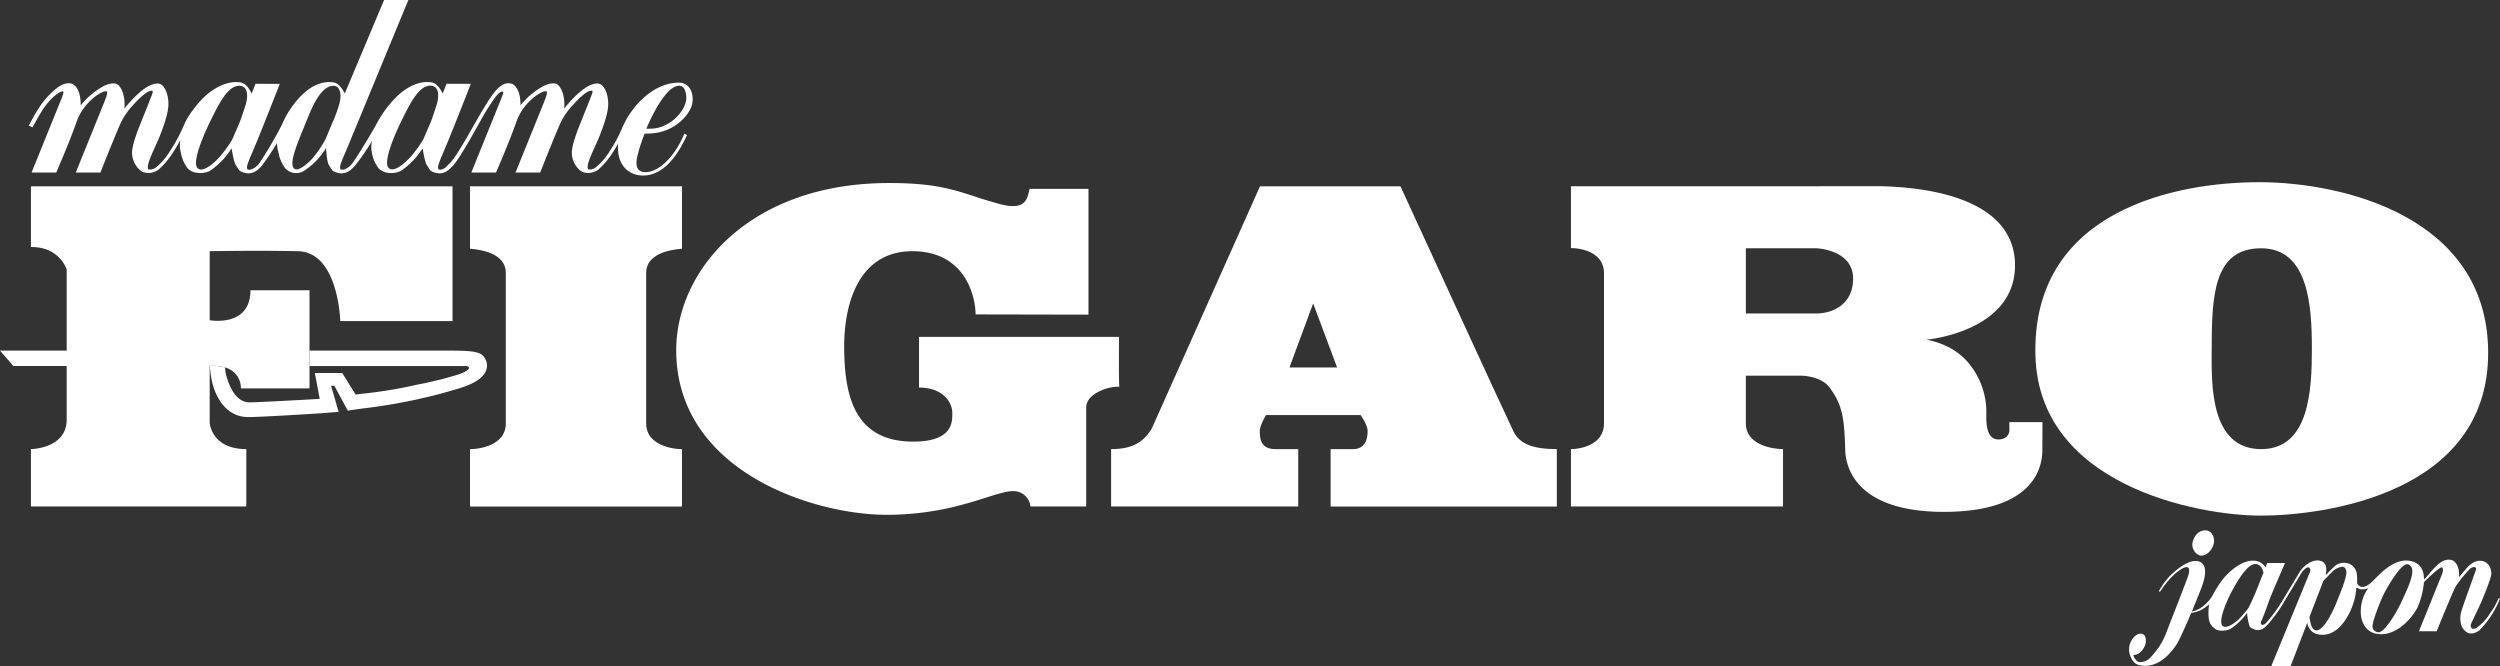
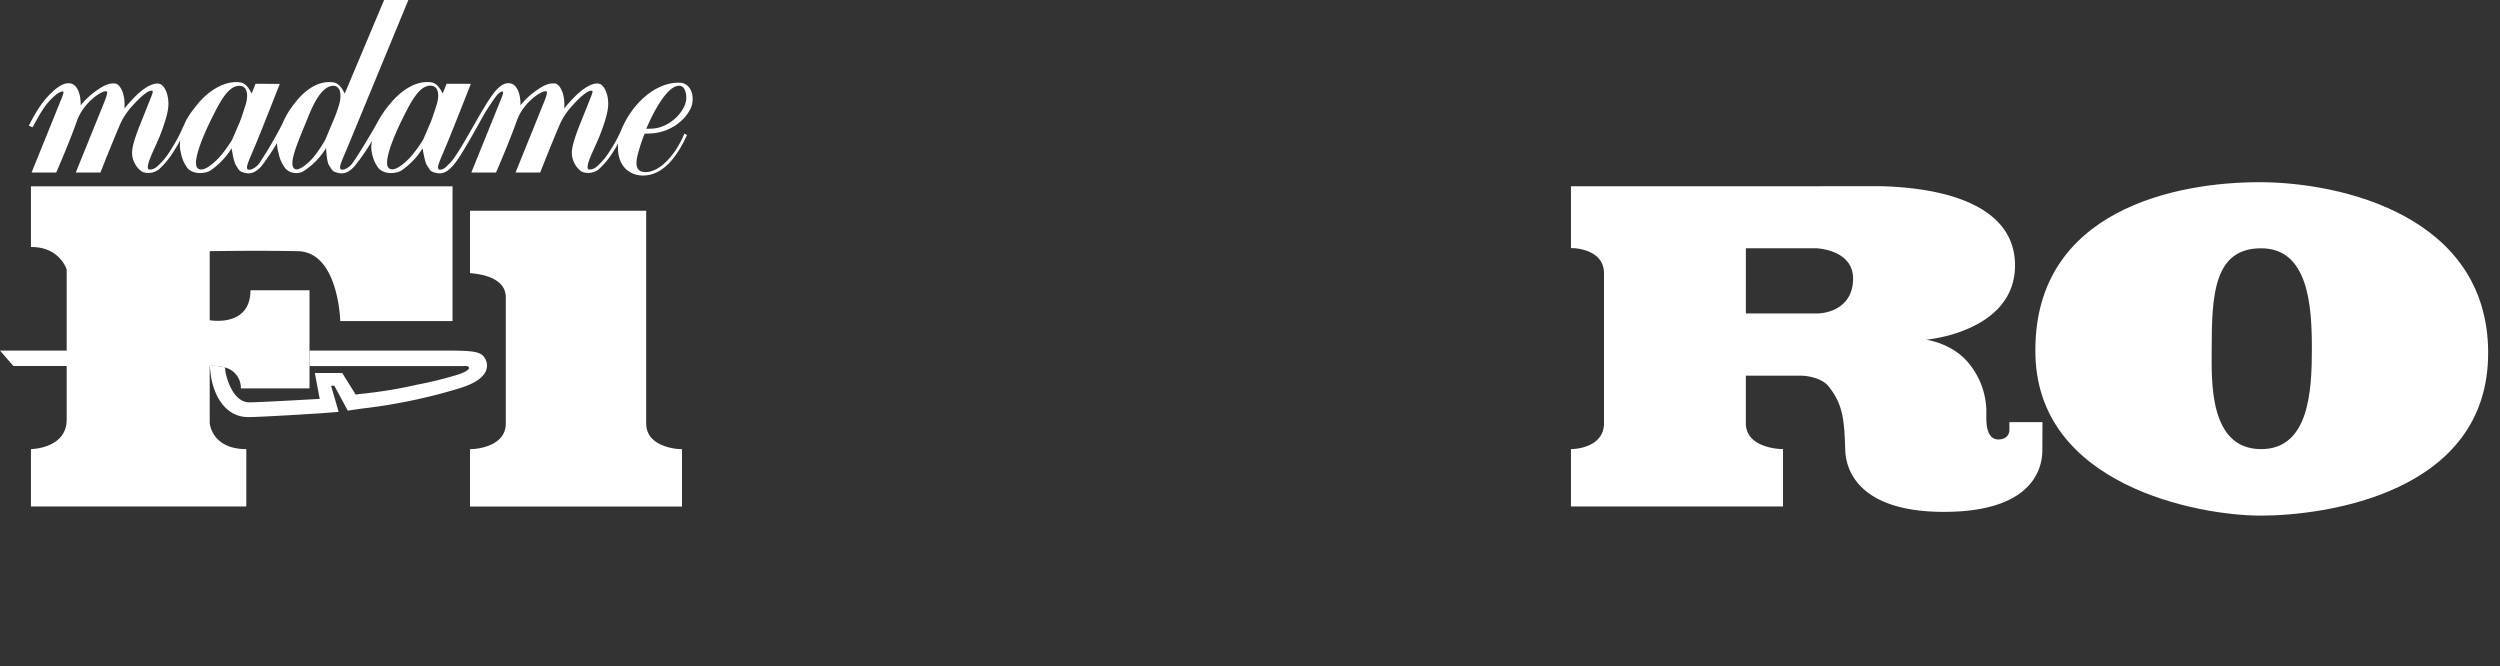
<svg xmlns="http://www.w3.org/2000/svg" width="878" height="234.017" viewBox="0 0 878 234.017">
  <rect x="0" y="0" width="878" height="234.017" fill="#333333" stroke="none" />
  <defs>
    <clipPath id="clip-path">
      <rect id="長方形_628" data-name="長方形 628" width="878" height="234.017" fill="#fff" />
    </clipPath>
  </defs>
  <g id="グループ_665" data-name="グループ 665" clip-path="url(#clip-path)">
    <path id="パス_359" data-name="パス 359" d="M7.716,38.237c2.239-3.369,5.746-6.5,7.052-6.08.273.434-.872,3.046-.872,3.046L3.614,60.588h8.661S16.8,50.275,19.554,42.447c2.3-6.514,8.915-10.878,10.405-10.359.542.184-.111,2.028-.711,3.526-.991,2.443-10.113,24.974-10.113,24.974H27.8S32.276,49.184,35,43.012a25.07,25.07,0,0,1,4.317-6.161c1.882-2.136,5.4-5.546,6.737-4.924.449.207-.534,2.235-.776,2.911s-1.959,4.959-3.349,8.423c-.818,2.04-2.62,6.5-2.969,9.476-.465,4.025,2.3,7.064,3.71,7.667a6,6,0,0,0,5.65-.906,29.31,29.31,0,0,0,5.066-6.107c.718-1.156,1.448-2.262,2.462-4.206a10.872,10.872,0,0,0,.238,4.628,12.251,12.251,0,0,0,2.424,5.4c2.331,2.32,6.545,1.655,8.035.6a26.616,26.616,0,0,0,7.325-7.72s.7,4.717,1.5,5.923c1.152,1.732,1,2.2,3.33,2.731,2.965.684,4.824-1.552,5.593-2.312a83.154,83.154,0,0,0,5.52-8.231,13.521,13.521,0,0,0,.568,3.607,12.126,12.126,0,0,0,2.42,5.4,5.2,5.2,0,0,0,6.829.565,24.913,24.913,0,0,0,7.409-7.793s.223,4.828,1.022,6.034c1.148,1.732,1,2.2,3.33,2.731,2.969.684,4.824-1.552,5.593-2.312a74.755,74.755,0,0,0,6.238-9.019,9.073,9.073,0,0,0-.058,4.394,12.208,12.208,0,0,0,2.424,5.4c2.335,2.32,6.545,1.655,8.035.6a26.666,26.666,0,0,0,7.329-7.72s.7,4.717,1.5,5.923c1.148,1.732,1,2.2,3.326,2.731,2.973.684,4.705-1.448,5.6-2.312,2.927-2.858,10.709-17.715,11.93-19.547,2.243-3.365,4.106-6.733,5.685-6.733.664,0-.373,2.324-.826,3.457-.987,2.443-10.11,24.974-10.11,24.974h8.669s4.521-10.313,7.286-18.141c2.285-6.514,8.9-10.878,10.394-10.359.538.184-.115,2.028-.718,3.526-.983,2.443-10.1,24.974-10.1,24.974h8.654s4.482-11.4,7.194-17.576a24.74,24.74,0,0,1,4.329-6.161c1.874-2.136,5.389-5.546,6.737-4.924.442.207-.545,2.235-.784,2.911s-1.959,4.959-3.353,8.423c-.814,2.04-2.608,6.5-2.958,9.476-.472,4.025,2.285,7.064,3.7,7.667a6,6,0,0,0,5.654-.906,29.107,29.107,0,0,0,5.07-6.107c.549-.891,1.11-1.751,1.786-2.981-.015.138-.031.284-.038.43-.434,7.713,4.256,10.812,8.754,10.812,7.371,0,12.314-7.248,15.464-14.227l-.922-.5c-3.111,7.613-8.754,13.636-13.755,13.516-1.364-.035-3.891-.384-2.792-5.42a55.4,55.4,0,0,1,2.6-8.07c.188-.008,1.79-.058,2.151-.073,8.888-.461,14.227-7.252,14.634-10.9.519-4.621-1.99-6.86-4.406-6.933-8.765-.257-16.516,7.574-19.989,15.245l-.023-.019a47.27,47.27,0,0,1-4.594,8.742,22.98,22.98,0,0,1-4.732,5.612c-1.152.953-2.512,1.079-2.892.749-.2-.177-.315-.8.088-2.243.653-2.347,2.792-6.457,4.006-9.549,2.554-6.5,2.842-9.165,2.927-10.279.273-3.657-1.2-7.532-3.261-7.909-3.188-.6-7.486,3.641-7.943,4.068a49.224,49.224,0,0,0-4.237,4.682c.469-5.151-1.536-8.6-3.165-8.811-2.378-.307-4.49,1.049-5.907,1.982a27.276,27.276,0,0,0-6.276,5.665c.085-5.078-1.832-7.344-3.388-7.647-1.1-.219-2.785-.33-5.312,2.535-4.348,4.94-12.783,22.547-16.317,25.65-.676.6-1.69,2.093-3.242,2.078-1.306-.012-.43-2.147,0-3.246.43-1.133,1.141-2.7,2.746-6.587,2.581-6.253,8.081-20.315,8.081-20.315l-8.516-.027-1.356,3.407c-.634-1.141-1.805-3.614-4.045-3.91-6.057-.81-11.446,3.849-14.431,7.54A36.53,36.53,0,0,0,125.063,43c-3.649,6.591-8.327,13.862-8.911,14.527s-1.951,2.086-3.515,2.07c-1.291-.012-.423-2.147,0-3.246.43-1.133,1.152-2.7,2.754-6.587C117.976,43.515,135.941,0,135.941,0h-8.519L113.609,32.833c-.649-1.141-1.805-3.614-4.048-3.91-6.053-.81-10.851,3.753-13.712,7.54A29.8,29.8,0,0,0,91.642,43.6a139.974,139.974,0,0,1-8.177,13.935c-.592.676-1.955,2.086-3.507,2.07-1.3-.012-.434-2.147,0-3.246.43-1.133,1.141-2.7,2.746-6.587,2.581-6.253,8.085-20.315,8.085-20.315l-8.519-.027-1.356,3.407c-.638-1.141-1.8-3.614-4.045-3.91-6.061-.81-11.884,3.849-14.872,7.54-2.485,3.05-3.887,4.986-5,7.824l-.031-.031a53.8,53.8,0,0,1-4.713,8.761,22.816,22.816,0,0,1-4.736,5.612c-1.148.953-2.512,1.079-2.892.749-.2-.177-.311-.8.092-2.243.653-2.347,2.789-6.457,4-9.549,2.558-6.5,2.842-9.165,2.927-10.279.273-3.657-1.2-7.532-3.257-7.909-3.2-.6-7.49,3.641-7.943,4.068a47.085,47.085,0,0,0-4.237,4.682c.469-5.151-1.54-8.6-3.169-8.811-2.374-.307-4.486,1.049-5.907,1.982a27.513,27.513,0,0,0-6.276,5.665c.085-5.078-1.84-7.344-3.388-7.647-1.095-.219-2.766-.292-5.689,2.17-4.763,4.022-7.19,8.969-9.149,12.629l1.348.557c1.2-2.247,2.458-4.536,3.737-6.457m223.37-8.131c2.316.012,2.562,3.637,2.439,4.794-.365,3.426-3.384,6.868-6.564,8.646-3.58,1.967-5.8,1.559-7.459,1.7,0,0,6.115-15.168,11.584-15.137m-97.12,11.419c2.931-5.881,5.881-11.592,9.868-11.45,2.09.073,3.253,2.12,2.174,6.284,0,0-1.521,4.916-2.343,6.825-1.625,3.772-1.625,3.86-2.539,5.85a41.2,41.2,0,0,1-4.659,6.345c-.657.7-5.3,5.577-7.417,3.63s1.963-11.558,4.917-17.484m-33.432.061c1.725-4.279,4.678-11.2,8.888-11.458,2.09-.123,3.372,2.124,2.3,6.288a51.23,51.23,0,0,1-2.516,6.829c-1.6,3.806-2.366,5.685-2.366,5.685a42.08,42.08,0,0,1-4.5,6.6c-1.145,1.333-4.874,4.863-6.407,3.73-2.3-1.717,1.371-9.641,4.594-17.669m-33.666,0c2.931-5.888,5.877-11.6,9.868-11.458,2.086.077,3.249,2.124,2.174,6.288,0,0-1.525,4.916-2.343,6.829-1.629,3.772-1.629,3.853-2.539,5.85a42.294,42.294,0,0,1-4.659,6.345c-.657.7-5.3,5.573-7.417,3.626s1.963-11.554,4.916-17.48" transform="translate(7.475 -0.001)" fill="#fff" />
-     <path id="パス_360" data-name="パス 360" d="M200.779,51.87a4.023,4.023,0,0,0,2.182,5.393c1.417.511,3.956-.814,4.87-3.714.768-2.447-.618-4.747-2.3-5.009-1.667-.257-3.78.542-4.751,3.33" transform="translate(569.531 137.771)" fill="#fff" />
-     <path id="パス_361" data-name="パス 361" d="M324.463,64.713a27.373,27.373,0,0,1-3.05,5.362,17.456,17.456,0,0,1-4.963,5.22,1.686,1.686,0,0,1-1.417,0,1.53,1.53,0,0,1-.192-1.705c.469-1.052,2.9-6.123,3.411-7.271s3.23-7.694,3.58-9.618-.645-4.494-3-5.039c-2.378-.538-4.306,1.122-5.2,2.063s-3.134,3.645-3.134,3.645c.415-4.233-1.636-5.869-2.539-6.061s-2.343-.476-4.705,1.475c-2.374,1.967-4.951,5.9-5.013,5.1s.161-5.65-5.374-6.357-10.751,5.327-12.349,6.933-3.1,2.462-4.264,2.266a2.291,2.291,0,0,1-1.506-1.31,16.027,16.027,0,0,0-.131-3.491,4.332,4.332,0,0,0-3.749-3.591,4.765,4.765,0,0,0-4.071,1.225c-.434.35-3.077,3.073-3.077,3.073a12.337,12.337,0,0,0,.223-1.851c-.027-.4.123-2.885-2.431-3.284-2.892-.446-5.838,2.193-6.956,4.048-.906,1.506-5.139,8.577-5.811,9.676a55.108,55.108,0,0,1-5.8,8.012c-.449.519-1.191.964-1.509.833-.906-.365-.319-1.214,0-2.043.326-.845.968-2.243,1.99-5.258s6.027-14.431,6.027-14.431h-6.28l-.545,1.517A5.2,5.2,0,0,0,239,51.569c-4.586-.6-9.3,3.979-11.093,6.088a40.845,40.845,0,0,0-4.106,6.414,13.61,13.61,0,0,1-4.359,4.294,9.66,9.66,0,0,1-2.7,1.022s2.892-7.1,3.346-8.339c.449-1.21,3.008-7.755-.649-9.161s-8.658,3.338-10.455,5a27.838,27.838,0,0,0-3.837,5.327l.384.261a33.909,33.909,0,0,1,4.033-5.139c1.252-1.314,4.367-4.045,5.708-3.453.8.342.511,1.917.123,3.065-.376,1.164-4.056,10.686-5.892,15.329-2.312,5.842-2.754,8.335-7.509,13.459-1.179,1.291-3.522,1.679-4.287,1.229s-1.855-2.274-1.341-2.32c1.406-.127,2.812-.891,3.9-3.33.4-.887.7-3.726-1.091-4.11s-3.326,1.617-3.714,2.451a6.348,6.348,0,0,0-.261,5.566c.968,2.193,1.928,3.023,4.552,3.215,4.229.307,8.4-2.566,11.608-7.5,1.356-2.07,5.128-11.02,5.128-11.02a17.55,17.55,0,0,0,3.338-.976,20.237,20.237,0,0,0,2.946-2.047,21.648,21.648,0,0,0-.188,4.171c.188,1.982.572,3.2,2.427,4.479,1.452,1,4.467.542,5.585-.25a22.149,22.149,0,0,0,5.516-5.443A19.634,19.634,0,0,0,236.7,73.5c.23.615-.065,1.663,2.493,2.308,2.247.561,3.78-1.471,4.359-2.051a51.471,51.471,0,0,0,5.827-8.208c.511-.837,5.324-8.873,5.781-9.618.511-.826,1.947-2.4,2.685-1.982,1.006.568.127,2.113.127,2.113l-13.39,32.572h6.791l5.907-15.356a4.669,4.669,0,0,0,3.042,3.933c7.448,2.193,11.788-6.63,13.013-10.409a20.374,20.374,0,0,0,1.145-5.811,10.414,10.414,0,0,0,1.448.549,4.741,4.741,0,0,0,2.766-.388A13.936,13.936,0,0,0,276.151,71c.872,5.466,4.917,6.107,5.4,6.2,6.96,1.268,12.817-5.854,14.546-9.487a29.238,29.238,0,0,0,2.139-8.585l.1-.127c.161-.227,5.458-5.447,6.2-5.124s.188,2.043.084,2.3c-.084.257-8.139,20.131-8.139,20.131H302.7s5.738-14.131,6.733-15.81a46.656,46.656,0,0,1,4.8-5.946c.35-.388,1.371-1,1.99-.707s.2,1.114,0,1.663-2.289,6.414-2.539,7.087c-.6,1.659-2.362,6.653-2.489,7.375a8.891,8.891,0,0,0-.065,3.23,4.733,4.733,0,0,0,2.4,3.587c1.786.9,3.845-.492,4.206-.833a32.884,32.884,0,0,0,7.21-11.093Zm-85.4-1.917c-1.218,2.881-2.431,5.312-2.431,5.312a45.889,45.889,0,0,1-3.223,3.791c-.507.511-4.279,3.968-5.888,2.5s1.172-8.366,3.584-12.76c2.4-4.367,5.585-9.276,8.212-8.923,1.41.2,2.109,1.364,2.566,2.961-.88,2.251-2.212,5.665-2.819,7.121m28.784,2.62c-.837,2.212-5,12.049-8.108,10.39-1.317-.707-1.659-4.225-1.69-4.578l4.878-12.633,3.088-3.176a5.918,5.918,0,0,1,3.668-1.759c.714.015,1.375.864,1.31,2.143-.111,2.312-2.308,7.413-3.146,9.614m22.658.192c-1.821,4.11-6.161,11.25-8.281,11.058a2.2,2.2,0,0,1-2.066-1.855c-.127-1.794,2.7-8.946,3.945-11.5,1.256-2.577,6.18-10.97,8.335-10.524,4.033.857-.1,8.723-1.932,12.825" transform="translate(553.053 145.385)" fill="#fff" />
-     <path id="パス_362" data-name="パス 362" d="M104.841,100.23V47.5c-.05-8.327,12.579-8.419,12.579-8.562v-21.9H42.978v21.9c0,.142,12.625.234,12.572,8.562V100.23c.054,9.172-12.8,9.172-12.572,9.111v20.154h74.443V109.341c.227.061-12.629.061-12.579-9.111" transform="translate(122.093 48.404)" fill="#fff" />
-     <path id="パス_363" data-name="パス 363" d="M217.336,70.763H147.111V88.577c9.046,0,11.677,5.834,11.677,8.761s.588,10.317-14.02,10.213c-20.884-.142-23.8-17.073-23.945-32.7-.15-16.063,5.262-34.173,23.945-34.173s22.2,16.067,22.2,22.2l39.647.081V18.778H185.951c-.887,3.507-1.179,7.882-10.812,5.258-13.543-3.7-18.107-7.3-38.548-7.3-49.061,0-74.761,30.659-74.761,58.7,0,42.343,47.89,57.819,73.886,57.819s39.712-9.606,45.85-8.174a6.023,6.023,0,0,1,4.678,5.258h19.566V95.587c0-5.109,8.323-7.594,11.673-7.3-.288-.019-.146-17.523-.146-17.523" transform="translate(175.657 47.543)" fill="#fff" />
-     <path id="パス_364" data-name="パス 364" d="M242.947,103.193C240.9,99.1,203.223,17.039,203.223,17.039H153.878l-37.972,84.982c-2.923,4.963-7.01,7.3-14.312,7.3v20.154H167.31V109.323h-8.047c-5.316,0-5.462-3.945-5.462-6.418,0-1.905,2.186-5.55,2.186-5.55h33.221s2.477,3.434,2.477,5.55c0,2.7-.73,6.418-5.109,6.418h-7.893v20.154H258.13V109.323c-8.765,0-13.148-2.036-15.183-6.13M164.233,80.635l8.32-22.489,8.408,22.489Z" transform="translate(288.629 48.407)" fill="#fff" />
+     <path id="パス_362" data-name="パス 362" d="M104.841,100.23V47.5v-21.9H42.978v21.9c0,.142,12.625.234,12.572,8.562V100.23c.054,9.172-12.8,9.172-12.572,9.111v20.154h74.443V109.341c.227.061-12.629.061-12.579-9.111" transform="translate(122.093 48.404)" fill="#fff" />
    <path id="パス_365" data-name="パス 365" d="M345.121,76.231c-.3-47.6-51.247-59.424-79.728-59.57-30.221-.157-79.29,9.994-79.29,58.917V75.8c-.146,47.456,57.392,57.961,79.144,57.961s80.177-7.444,79.874-57.527m-97.1-.434v-.219c0-19.278.73-35.71,17.369-35.71,16.655,0,17.818,20.3,17.818,35.2,0,14.6-.864,35.333-17.818,35.333-18.391,0-17.369-24.1-17.369-34.6" transform="translate(528.719 47.329)" fill="#fff" />
    <path id="パス_366" data-name="パス 366" d="M297.6,102.736c0,1.636-1.291,3.23-3.837,3.23-4.6,0-4.252-6.849-4.252-8.892a26.8,26.8,0,0,0-5.558-17.092c-5.838-7.882-15.617-9.046-15.617-9.046s31.254-2.639,31.254-26.142c0-19.128-20.642-27.037-46.853-27.767l-109.1.019V38.8c-.085-.146,11.488-.146,11.6,8.661v52.714c.069,9.226-11.681,9.226-11.6,9.168V129.5h74.473V109.343c.173.058-13.148.058-13.056-9.168V83.566h19.474c2.547.015,7.425,1.014,9.564,3.722,5.093,6.372,5.531,11.765,5.865,22.14.081,2.378.2,21.963,34.65,21.963,34.477,0,34.581-18.625,34.588-21.963,0-.027.031-9.549.031-9.549H297.608s0,1.686,0,2.858m-67.175-41.03h-25.37V38.822h24.859c2.393.157,12.8,1.46,12.8,10.64,0,9.107-7.121,12.03-12.291,12.245" transform="translate(408.085 48.375)" fill="#fff" />
    <path id="パス_367" data-name="パス 367" d="M73.647,100.116v-20h.012a15.72,15.72,0,0,1,5.347.534A7.4,7.4,0,0,1,84.6,88H108.7V53.532H87.963c0,13.144-14.315,10.524-14.315,10.524V39.812s16.651-.3,30.962,0S119.5,64.345,119.5,64.345h39.428V17.039H10.862V38.353c10.079-.146,12.56,7.882,12.56,7.882v28.5H0l4.709,5.4H23.422V98.952c0,10.225-12.56,10.367-12.56,10.367v20.154H86.5V109.319c-12.257,0-12.848-9.2-12.848-9.2" transform="translate(0 48.407)" fill="#fff" />
    <path id="パス_368" data-name="パス 368" d="M116.551,37.269a5.138,5.138,0,0,0-1.452-3.442c-1.69-1.7-5.746-1.771-13.712-1.771H54.216v5.427h54.074c.519.012,1.625-.138,1.89.472.415.93-2.32,2.07-3.983,2.577a133.4,133.4,0,0,1-14.024,3.457,160.14,160.14,0,0,1-20.065,3.284c-.933.108-1.21.181-1.679.234l-4.721-7.574H56.086l1.713,9.08s-21.172,1.218-24.675,1.218c-6.411,0-8.373-10.344-8.439-10.778l-.161-1.475a15.743,15.743,0,0,0-5.347-.534l.288,2.535c.814,7.129,4.778,15.445,13.282,15.429,4.682-.012,24.325-1.268,25.3-1.325l6.388-.519L61.79,44.39h1.137l4.732,8.757s3.28-.511,5.377-.78A193.507,193.507,0,0,0,92.472,49.08c5.212-1.2,7.171-1.652,13.048-3.388,3.1-.906,11.031-3.173,11.031-8.423" transform="translate(54.485 91.073)" fill="#fff" />
  </g>
</svg>